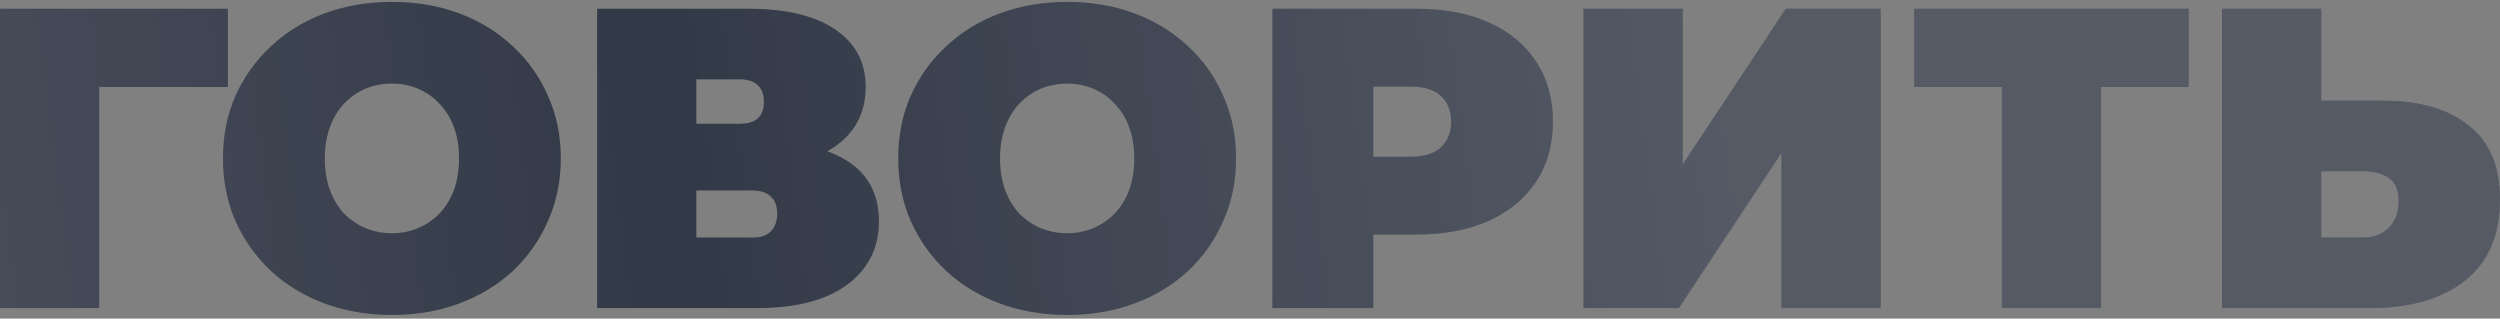
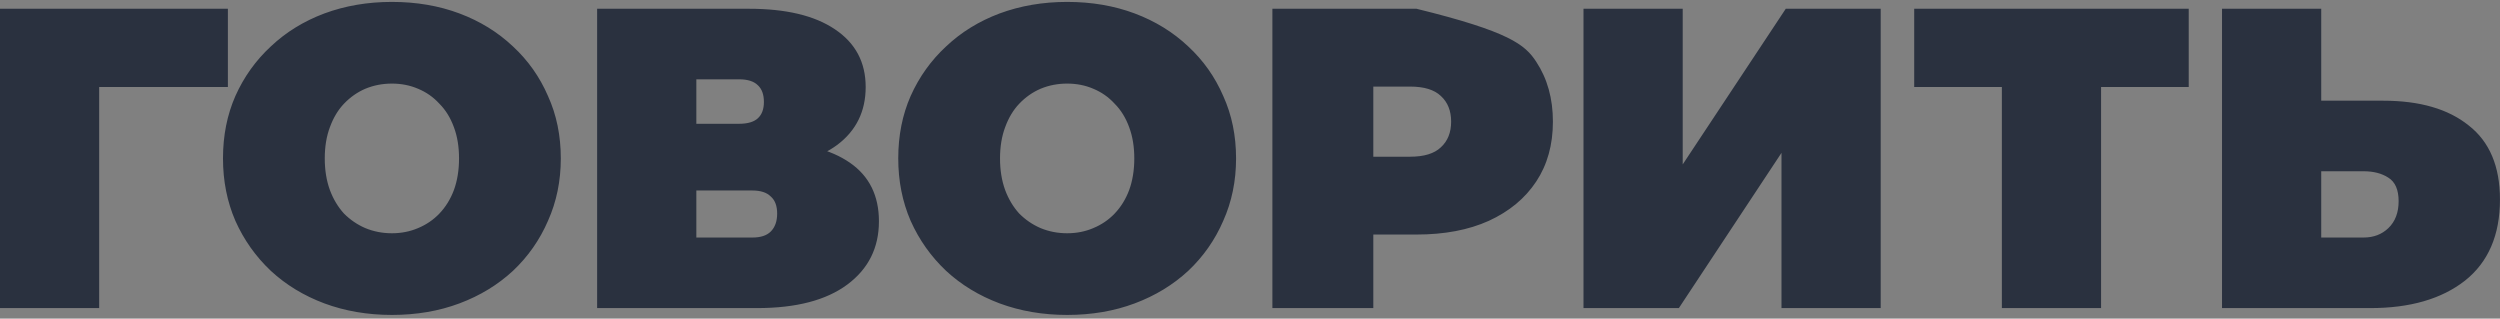
<svg xmlns="http://www.w3.org/2000/svg" width="565" height="72" viewBox="0 0 565 72" fill="none">
  <rect x="0" y="0" width="565" height="72" fill="#808080" stroke="none" />
-   <path d="M-0.008 69.628V1.979H51.502V19.664H17.484L22.413 14.735V69.628H-0.008ZM88.569 71.175C83.093 71.175 78.003 70.305 73.3 68.565C68.661 66.826 64.634 64.377 61.219 61.221C57.805 57.999 55.131 54.23 53.198 49.913C51.33 45.597 50.395 40.893 50.395 35.803C50.395 30.649 51.33 25.946 53.198 21.694C55.131 17.377 57.805 13.64 61.219 10.483C64.634 7.262 68.661 4.781 73.3 3.042C78.003 1.302 83.093 0.432 88.569 0.432C94.11 0.432 99.2 1.302 103.839 3.042C108.478 4.781 112.504 7.262 115.919 10.483C119.334 13.64 121.975 17.377 123.844 21.694C125.777 25.946 126.743 30.649 126.743 35.803C126.743 40.893 125.777 45.597 123.844 49.913C121.975 54.23 119.334 57.999 115.919 61.221C112.504 64.377 108.478 66.826 103.839 68.565C99.2 70.305 94.11 71.175 88.569 71.175ZM88.569 52.716C90.695 52.716 92.66 52.329 94.465 51.556C96.333 50.783 97.944 49.688 99.297 48.27C100.714 46.788 101.809 45.017 102.583 42.955C103.356 40.829 103.742 38.445 103.742 35.803C103.742 33.162 103.356 30.81 102.583 28.749C101.809 26.622 100.714 24.851 99.297 23.433C97.944 21.951 96.333 20.824 94.465 20.051C92.66 19.278 90.695 18.891 88.569 18.891C86.443 18.891 84.446 19.278 82.578 20.051C80.773 20.824 79.163 21.951 77.745 23.433C76.392 24.851 75.329 26.622 74.556 28.749C73.783 30.81 73.396 33.162 73.396 35.803C73.396 38.445 73.783 40.829 74.556 42.955C75.329 45.017 76.392 46.788 77.745 48.27C79.163 49.688 80.773 50.783 82.578 51.556C84.446 52.329 86.443 52.716 88.569 52.716ZM134.952 69.628V1.979H169.26C177.636 1.979 184.111 3.525 188.685 6.617C193.324 9.71 195.643 14.059 195.643 19.664C195.643 25.141 193.517 29.489 189.265 32.711C185.013 35.868 179.279 37.446 172.063 37.446L173.995 32.228C181.662 32.228 187.686 33.742 192.068 36.77C196.449 39.798 198.639 44.211 198.639 50.01C198.639 56.002 196.255 60.77 191.488 64.313C186.72 67.857 179.923 69.628 171.096 69.628H134.952ZM157.373 53.682H170.033C171.901 53.682 173.287 53.231 174.189 52.329C175.155 51.363 175.638 50.01 175.638 48.27C175.638 46.531 175.155 45.242 174.189 44.405C173.287 43.503 171.901 43.052 170.033 43.052H157.373V53.682ZM157.373 27.975H167.037C168.97 27.975 170.387 27.557 171.289 26.719C172.191 25.881 172.642 24.657 172.642 23.047C172.642 21.372 172.191 20.115 171.289 19.278C170.387 18.376 168.97 17.925 167.037 17.925H157.373V27.975ZM241.178 71.175C235.701 71.175 230.612 70.305 225.908 68.565C221.269 66.826 217.243 64.377 213.828 61.221C210.413 57.999 207.74 54.23 205.807 49.913C203.938 45.597 203.004 40.893 203.004 35.803C203.004 30.649 203.938 25.946 205.807 21.694C207.74 17.377 210.413 13.64 213.828 10.483C217.243 7.262 221.269 4.781 225.908 3.042C230.612 1.302 235.701 0.432 241.178 0.432C246.719 0.432 251.809 1.302 256.447 3.042C261.086 4.781 265.113 7.262 268.528 10.483C271.942 13.64 274.584 17.377 276.452 21.694C278.385 25.946 279.352 30.649 279.352 35.803C279.352 40.893 278.385 45.597 276.452 49.913C274.584 54.23 271.942 57.999 268.528 61.221C265.113 64.377 261.086 66.826 256.447 68.565C251.809 70.305 246.719 71.175 241.178 71.175ZM241.178 52.716C243.304 52.716 245.269 52.329 247.073 51.556C248.941 50.783 250.552 49.688 251.905 48.27C253.323 46.788 254.418 45.017 255.191 42.955C255.964 40.829 256.351 38.445 256.351 35.803C256.351 33.162 255.964 30.81 255.191 28.749C254.418 26.622 253.323 24.851 251.905 23.433C250.552 21.951 248.941 20.824 247.073 20.051C245.269 19.278 243.304 18.891 241.178 18.891C239.052 18.891 237.054 19.278 235.186 20.051C233.382 20.824 231.771 21.951 230.354 23.433C229.001 24.851 227.938 26.622 227.165 28.749C226.392 30.81 226.005 33.162 226.005 35.803C226.005 38.445 226.392 40.829 227.165 42.955C227.938 45.017 229.001 46.788 230.354 48.27C231.771 49.688 233.382 50.783 235.186 51.556C237.054 52.329 239.052 52.716 241.178 52.716ZM287.56 69.628V1.979H320.129C326.443 1.979 331.887 3.009 336.461 5.071C341.1 7.133 344.676 10.097 347.189 13.962C349.701 17.764 350.958 22.273 350.958 27.492C350.958 32.711 349.701 37.221 347.189 41.022C344.676 44.824 341.1 47.787 336.461 49.913C331.887 51.975 326.443 53.006 320.129 53.006H300.22L310.368 43.245V69.628H287.56ZM310.368 45.758L300.22 35.417H318.679C321.836 35.417 324.156 34.708 325.637 33.291C327.184 31.873 327.957 29.941 327.957 27.492C327.957 25.044 327.184 23.111 325.637 21.694C324.156 20.276 321.836 19.567 318.679 19.567H300.22L310.368 9.227V45.758ZM357.872 69.628V1.979H380.293V37.157L403.584 1.979H425.038V69.628H402.617V34.547L379.423 69.628H357.872ZM452.421 69.628V14.735L457.349 19.664H432.609V1.979H494.653V19.664H469.913L474.842 14.735V69.628H452.421ZM538.609 22.757C546.856 22.757 553.299 24.625 557.938 28.362C562.641 32.034 564.993 37.608 564.993 45.081C564.993 53.135 562.351 59.255 557.068 63.443C551.785 67.567 544.665 69.628 535.71 69.628H502.175V1.979H524.596V22.757H538.609ZM534.164 53.682C536.419 53.682 538.287 52.974 539.769 51.556C541.315 50.074 542.088 48.045 542.088 45.468C542.088 42.891 541.315 41.119 539.769 40.152C538.287 39.186 536.419 38.703 534.164 38.703H524.596V53.682H534.164Z" fill="#2A313F" />
-   <path d="M-0.008 69.628V1.979H51.502V19.664H17.484L22.413 14.735V69.628H-0.008ZM88.569 71.175C83.093 71.175 78.003 70.305 73.3 68.565C68.661 66.826 64.634 64.377 61.219 61.221C57.805 57.999 55.131 54.23 53.198 49.913C51.33 45.597 50.395 40.893 50.395 35.803C50.395 30.649 51.33 25.946 53.198 21.694C55.131 17.377 57.805 13.64 61.219 10.483C64.634 7.262 68.661 4.781 73.3 3.042C78.003 1.302 83.093 0.432 88.569 0.432C94.11 0.432 99.2 1.302 103.839 3.042C108.478 4.781 112.504 7.262 115.919 10.483C119.334 13.64 121.975 17.377 123.844 21.694C125.777 25.946 126.743 30.649 126.743 35.803C126.743 40.893 125.777 45.597 123.844 49.913C121.975 54.23 119.334 57.999 115.919 61.221C112.504 64.377 108.478 66.826 103.839 68.565C99.2 70.305 94.11 71.175 88.569 71.175ZM88.569 52.716C90.695 52.716 92.66 52.329 94.465 51.556C96.333 50.783 97.944 49.688 99.297 48.27C100.714 46.788 101.809 45.017 102.583 42.955C103.356 40.829 103.742 38.445 103.742 35.803C103.742 33.162 103.356 30.81 102.583 28.749C101.809 26.622 100.714 24.851 99.297 23.433C97.944 21.951 96.333 20.824 94.465 20.051C92.66 19.278 90.695 18.891 88.569 18.891C86.443 18.891 84.446 19.278 82.578 20.051C80.773 20.824 79.163 21.951 77.745 23.433C76.392 24.851 75.329 26.622 74.556 28.749C73.783 30.81 73.396 33.162 73.396 35.803C73.396 38.445 73.783 40.829 74.556 42.955C75.329 45.017 76.392 46.788 77.745 48.27C79.163 49.688 80.773 50.783 82.578 51.556C84.446 52.329 86.443 52.716 88.569 52.716ZM134.952 69.628V1.979H169.26C177.636 1.979 184.111 3.525 188.685 6.617C193.324 9.71 195.643 14.059 195.643 19.664C195.643 25.141 193.517 29.489 189.265 32.711C185.013 35.868 179.279 37.446 172.063 37.446L173.995 32.228C181.662 32.228 187.686 33.742 192.068 36.77C196.449 39.798 198.639 44.211 198.639 50.01C198.639 56.002 196.255 60.77 191.488 64.313C186.72 67.857 179.923 69.628 171.096 69.628H134.952ZM157.373 53.682H170.033C171.901 53.682 173.287 53.231 174.189 52.329C175.155 51.363 175.638 50.01 175.638 48.27C175.638 46.531 175.155 45.242 174.189 44.405C173.287 43.503 171.901 43.052 170.033 43.052H157.373V53.682ZM157.373 27.975H167.037C168.97 27.975 170.387 27.557 171.289 26.719C172.191 25.881 172.642 24.657 172.642 23.047C172.642 21.372 172.191 20.115 171.289 19.278C170.387 18.376 168.97 17.925 167.037 17.925H157.373V27.975ZM241.178 71.175C235.701 71.175 230.612 70.305 225.908 68.565C221.269 66.826 217.243 64.377 213.828 61.221C210.413 57.999 207.74 54.23 205.807 49.913C203.938 45.597 203.004 40.893 203.004 35.803C203.004 30.649 203.938 25.946 205.807 21.694C207.74 17.377 210.413 13.64 213.828 10.483C217.243 7.262 221.269 4.781 225.908 3.042C230.612 1.302 235.701 0.432 241.178 0.432C246.719 0.432 251.809 1.302 256.447 3.042C261.086 4.781 265.113 7.262 268.528 10.483C271.942 13.64 274.584 17.377 276.452 21.694C278.385 25.946 279.352 30.649 279.352 35.803C279.352 40.893 278.385 45.597 276.452 49.913C274.584 54.23 271.942 57.999 268.528 61.221C265.113 64.377 261.086 66.826 256.447 68.565C251.809 70.305 246.719 71.175 241.178 71.175ZM241.178 52.716C243.304 52.716 245.269 52.329 247.073 51.556C248.941 50.783 250.552 49.688 251.905 48.27C253.323 46.788 254.418 45.017 255.191 42.955C255.964 40.829 256.351 38.445 256.351 35.803C256.351 33.162 255.964 30.81 255.191 28.749C254.418 26.622 253.323 24.851 251.905 23.433C250.552 21.951 248.941 20.824 247.073 20.051C245.269 19.278 243.304 18.891 241.178 18.891C239.052 18.891 237.054 19.278 235.186 20.051C233.382 20.824 231.771 21.951 230.354 23.433C229.001 24.851 227.938 26.622 227.165 28.749C226.392 30.81 226.005 33.162 226.005 35.803C226.005 38.445 226.392 40.829 227.165 42.955C227.938 45.017 229.001 46.788 230.354 48.27C231.771 49.688 233.382 50.783 235.186 51.556C237.054 52.329 239.052 52.716 241.178 52.716ZM287.56 69.628V1.979H320.129C326.443 1.979 331.887 3.009 336.461 5.071C341.1 7.133 344.676 10.097 347.189 13.962C349.701 17.764 350.958 22.273 350.958 27.492C350.958 32.711 349.701 37.221 347.189 41.022C344.676 44.824 341.1 47.787 336.461 49.913C331.887 51.975 326.443 53.006 320.129 53.006H300.22L310.368 43.245V69.628H287.56ZM310.368 45.758L300.22 35.417H318.679C321.836 35.417 324.156 34.708 325.637 33.291C327.184 31.873 327.957 29.941 327.957 27.492C327.957 25.044 327.184 23.111 325.637 21.694C324.156 20.276 321.836 19.567 318.679 19.567H300.22L310.368 9.227V45.758ZM357.872 69.628V1.979H380.293V37.157L403.584 1.979H425.038V69.628H402.617V34.547L379.423 69.628H357.872ZM452.421 69.628V14.735L457.349 19.664H432.609V1.979H494.653V19.664H469.913L474.842 14.735V69.628H452.421ZM538.609 22.757C546.856 22.757 553.299 24.625 557.938 28.362C562.641 32.034 564.993 37.608 564.993 45.081C564.993 53.135 562.351 59.255 557.068 63.443C551.785 67.567 544.665 69.628 535.71 69.628H502.175V1.979H524.596V22.757H538.609ZM534.164 53.682C536.419 53.682 538.287 52.974 539.769 51.556C541.315 50.074 542.088 48.045 542.088 45.468C542.088 42.891 541.315 41.119 539.769 40.152C538.287 39.186 536.419 38.703 534.164 38.703H524.596V53.682H534.164Z" fill="url(#paint0_linear_2791_696)" fill-opacity="0.2" />
+   <path d="M-0.008 69.628V1.979H51.502V19.664H17.484L22.413 14.735V69.628H-0.008ZM88.569 71.175C83.093 71.175 78.003 70.305 73.3 68.565C68.661 66.826 64.634 64.377 61.219 61.221C57.805 57.999 55.131 54.23 53.198 49.913C51.33 45.597 50.395 40.893 50.395 35.803C50.395 30.649 51.33 25.946 53.198 21.694C55.131 17.377 57.805 13.64 61.219 10.483C64.634 7.262 68.661 4.781 73.3 3.042C78.003 1.302 83.093 0.432 88.569 0.432C94.11 0.432 99.2 1.302 103.839 3.042C108.478 4.781 112.504 7.262 115.919 10.483C119.334 13.64 121.975 17.377 123.844 21.694C125.777 25.946 126.743 30.649 126.743 35.803C126.743 40.893 125.777 45.597 123.844 49.913C121.975 54.23 119.334 57.999 115.919 61.221C112.504 64.377 108.478 66.826 103.839 68.565C99.2 70.305 94.11 71.175 88.569 71.175ZM88.569 52.716C90.695 52.716 92.66 52.329 94.465 51.556C96.333 50.783 97.944 49.688 99.297 48.27C100.714 46.788 101.809 45.017 102.583 42.955C103.356 40.829 103.742 38.445 103.742 35.803C103.742 33.162 103.356 30.81 102.583 28.749C101.809 26.622 100.714 24.851 99.297 23.433C97.944 21.951 96.333 20.824 94.465 20.051C92.66 19.278 90.695 18.891 88.569 18.891C86.443 18.891 84.446 19.278 82.578 20.051C80.773 20.824 79.163 21.951 77.745 23.433C76.392 24.851 75.329 26.622 74.556 28.749C73.783 30.81 73.396 33.162 73.396 35.803C73.396 38.445 73.783 40.829 74.556 42.955C75.329 45.017 76.392 46.788 77.745 48.27C79.163 49.688 80.773 50.783 82.578 51.556C84.446 52.329 86.443 52.716 88.569 52.716ZM134.952 69.628V1.979H169.26C177.636 1.979 184.111 3.525 188.685 6.617C193.324 9.71 195.643 14.059 195.643 19.664C195.643 25.141 193.517 29.489 189.265 32.711C185.013 35.868 179.279 37.446 172.063 37.446L173.995 32.228C181.662 32.228 187.686 33.742 192.068 36.77C196.449 39.798 198.639 44.211 198.639 50.01C198.639 56.002 196.255 60.77 191.488 64.313C186.72 67.857 179.923 69.628 171.096 69.628H134.952ZM157.373 53.682H170.033C171.901 53.682 173.287 53.231 174.189 52.329C175.155 51.363 175.638 50.01 175.638 48.27C175.638 46.531 175.155 45.242 174.189 44.405C173.287 43.503 171.901 43.052 170.033 43.052H157.373V53.682ZM157.373 27.975H167.037C168.97 27.975 170.387 27.557 171.289 26.719C172.191 25.881 172.642 24.657 172.642 23.047C172.642 21.372 172.191 20.115 171.289 19.278C170.387 18.376 168.97 17.925 167.037 17.925H157.373V27.975ZM241.178 71.175C235.701 71.175 230.612 70.305 225.908 68.565C221.269 66.826 217.243 64.377 213.828 61.221C210.413 57.999 207.74 54.23 205.807 49.913C203.938 45.597 203.004 40.893 203.004 35.803C203.004 30.649 203.938 25.946 205.807 21.694C207.74 17.377 210.413 13.64 213.828 10.483C217.243 7.262 221.269 4.781 225.908 3.042C230.612 1.302 235.701 0.432 241.178 0.432C246.719 0.432 251.809 1.302 256.447 3.042C261.086 4.781 265.113 7.262 268.528 10.483C271.942 13.64 274.584 17.377 276.452 21.694C278.385 25.946 279.352 30.649 279.352 35.803C279.352 40.893 278.385 45.597 276.452 49.913C274.584 54.23 271.942 57.999 268.528 61.221C265.113 64.377 261.086 66.826 256.447 68.565C251.809 70.305 246.719 71.175 241.178 71.175ZM241.178 52.716C243.304 52.716 245.269 52.329 247.073 51.556C248.941 50.783 250.552 49.688 251.905 48.27C253.323 46.788 254.418 45.017 255.191 42.955C255.964 40.829 256.351 38.445 256.351 35.803C256.351 33.162 255.964 30.81 255.191 28.749C254.418 26.622 253.323 24.851 251.905 23.433C250.552 21.951 248.941 20.824 247.073 20.051C245.269 19.278 243.304 18.891 241.178 18.891C239.052 18.891 237.054 19.278 235.186 20.051C233.382 20.824 231.771 21.951 230.354 23.433C229.001 24.851 227.938 26.622 227.165 28.749C226.392 30.81 226.005 33.162 226.005 35.803C226.005 38.445 226.392 40.829 227.165 42.955C227.938 45.017 229.001 46.788 230.354 48.27C231.771 49.688 233.382 50.783 235.186 51.556C237.054 52.329 239.052 52.716 241.178 52.716ZM287.56 69.628V1.979H320.129C341.1 7.133 344.676 10.097 347.189 13.962C349.701 17.764 350.958 22.273 350.958 27.492C350.958 32.711 349.701 37.221 347.189 41.022C344.676 44.824 341.1 47.787 336.461 49.913C331.887 51.975 326.443 53.006 320.129 53.006H300.22L310.368 43.245V69.628H287.56ZM310.368 45.758L300.22 35.417H318.679C321.836 35.417 324.156 34.708 325.637 33.291C327.184 31.873 327.957 29.941 327.957 27.492C327.957 25.044 327.184 23.111 325.637 21.694C324.156 20.276 321.836 19.567 318.679 19.567H300.22L310.368 9.227V45.758ZM357.872 69.628V1.979H380.293V37.157L403.584 1.979H425.038V69.628H402.617V34.547L379.423 69.628H357.872ZM452.421 69.628V14.735L457.349 19.664H432.609V1.979H494.653V19.664H469.913L474.842 14.735V69.628H452.421ZM538.609 22.757C546.856 22.757 553.299 24.625 557.938 28.362C562.641 32.034 564.993 37.608 564.993 45.081C564.993 53.135 562.351 59.255 557.068 63.443C551.785 67.567 544.665 69.628 535.71 69.628H502.175V1.979H524.596V22.757H538.609ZM534.164 53.682C536.419 53.682 538.287 52.974 539.769 51.556C541.315 50.074 542.088 48.045 542.088 45.468C542.088 42.891 541.315 41.119 539.769 40.152C538.287 39.186 536.419 38.703 534.164 38.703H524.596V53.682H534.164Z" fill="#2A313F" />
  <defs>
    <linearGradient id="paint0_linear_2791_696" x1="-127.763" y1="2.689" x2="380.153" y2="-62.259" gradientUnits="userSpaceOnUse">
      <stop stop-color="white" />
      <stop offset="0.53" stop-color="white" stop-opacity="0.19" />
      <stop offset="1" stop-color="white" />
    </linearGradient>
  </defs>
</svg>